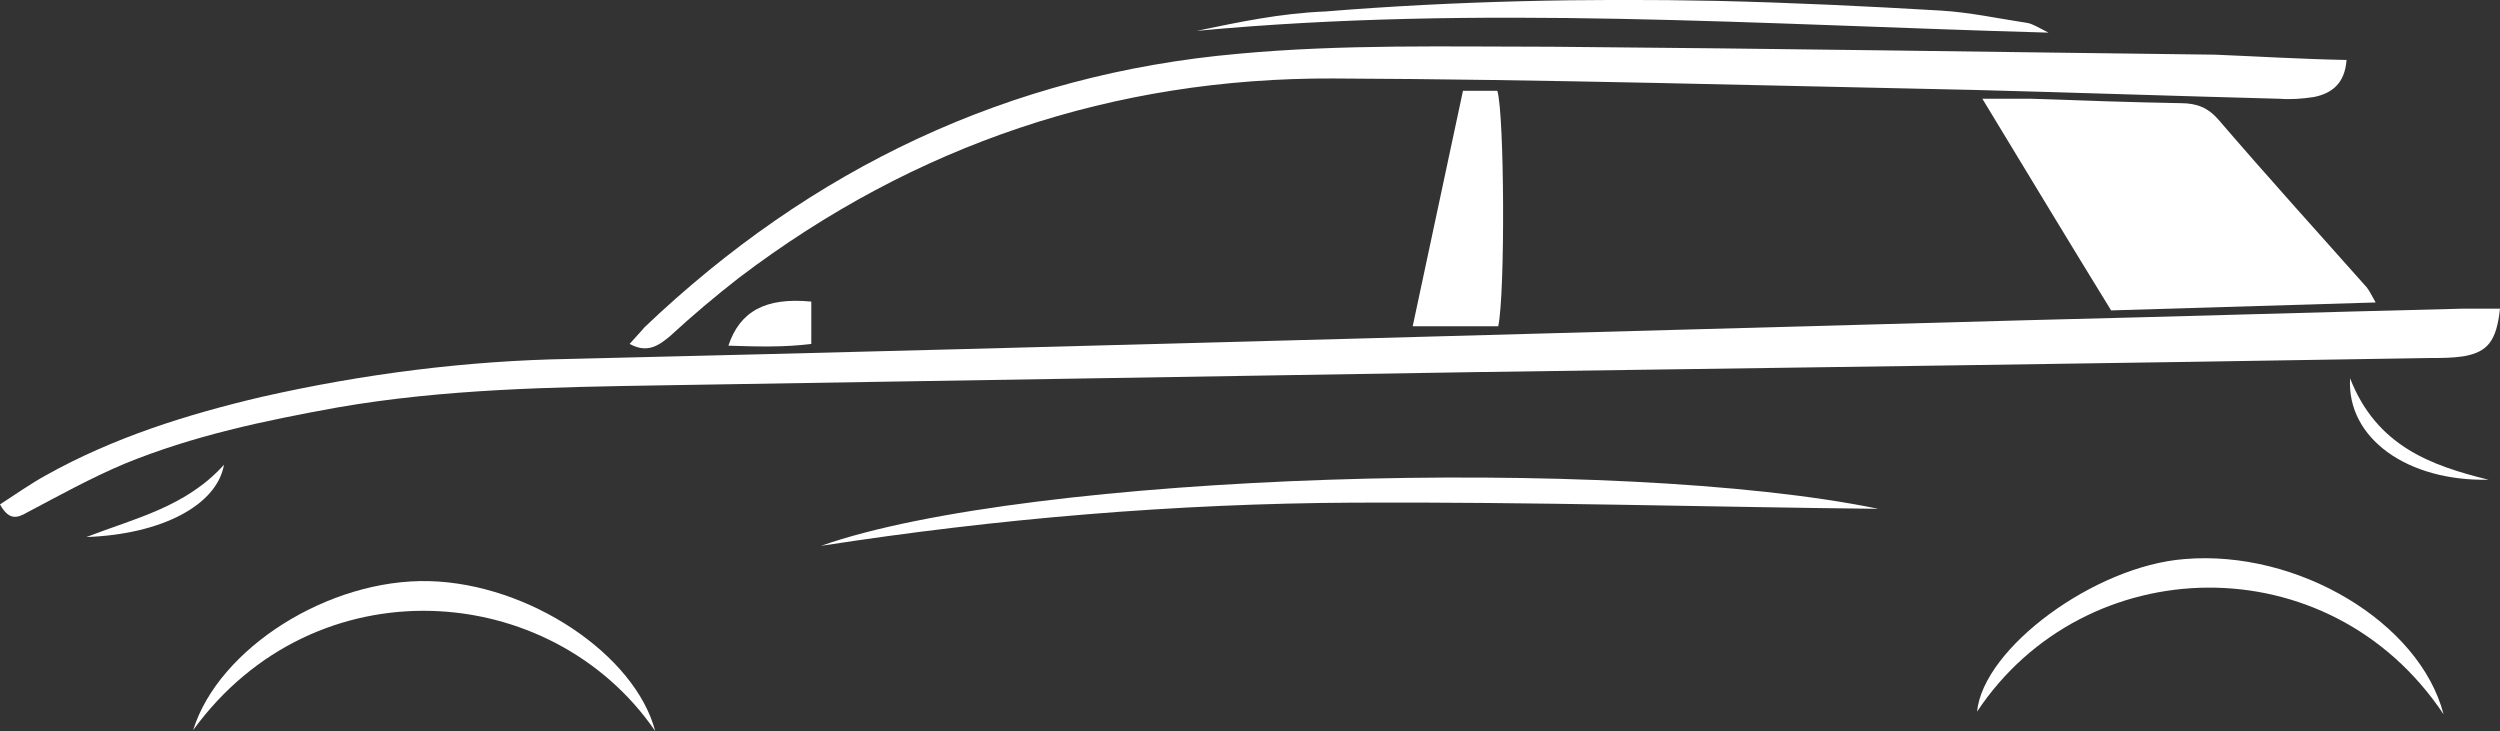
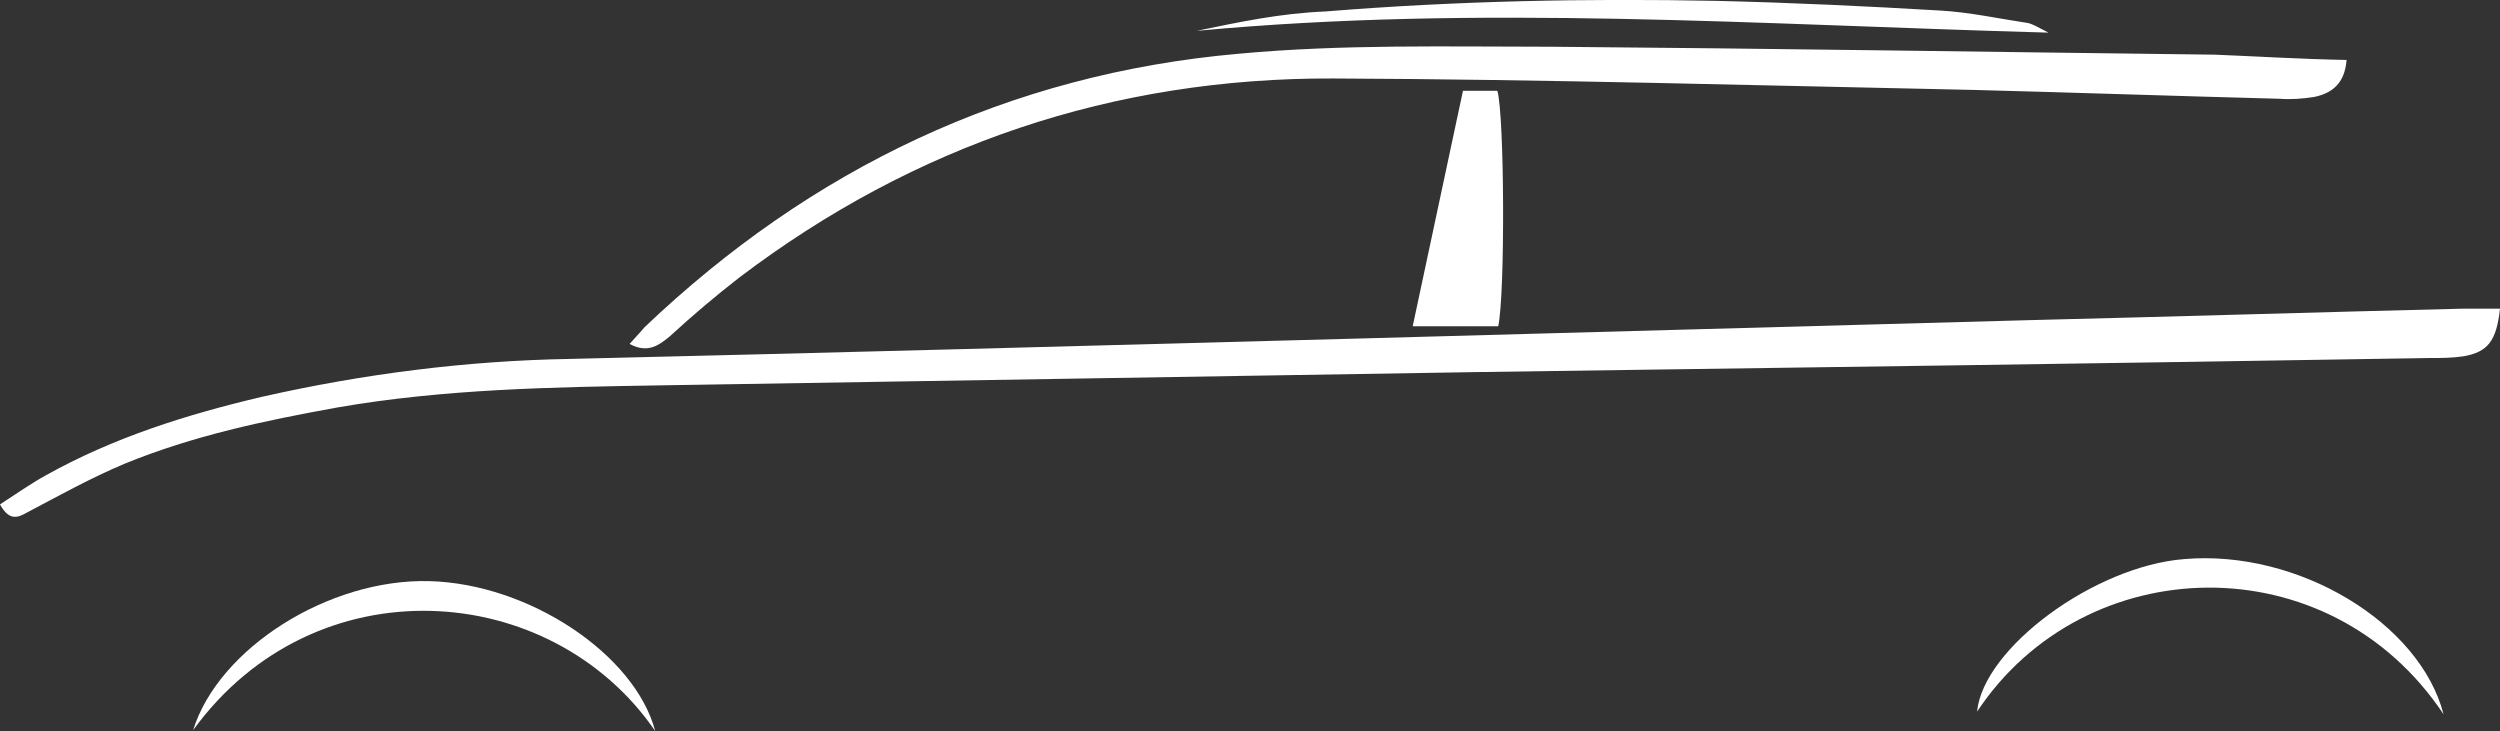
<svg xmlns="http://www.w3.org/2000/svg" version="1.1" id="Layer_1" x="0px" y="0px" viewBox="0 0 283.5 82.9" style="enable-background:new 0 0 283.5 82.9;" xml:space="preserve">
  <rect x="0" y="0" width="283.5" height="82.9" fill="#333333" stroke="none" />
  <style type="text/css">

	.st0{fill:#FFFFFF;}

</style>
  <g>
    <path class="st0" d="M283.5,35c-0.4,3.7-1.4,4.9-4.1,5.4c-1.3,0.2-2.6,0.2-3.9,0.2c-36.1,0.6-72.3,1.1-108.4,1.6    c-30.7,0.5-61.5,1-92.2,1.5c-12.2,0.2-24.5,0.4-36.6,2.5c-8.3,1.5-16.4,3.2-24.2,6.4c-3.8,1.6-7.4,3.6-11,5.5C1.9,58.8,1,59,0,57.2    c1.7-1.1,3.4-2.3,5.2-3.3c7.7-4.3,16-6.9,24.5-8.9c11.5-2.6,23.2-4.1,35-4.3c29.7-0.7,59.3-1.5,89-2.3c25.5-0.7,51.1-1.4,76.6-2.1    c16.4-0.4,32.7-0.9,49.1-1.3C280.6,35,281.9,35,283.5,35z" />
    <path class="st0" d="M266.1,6.8c-0.2,2.7-1.7,3.8-3.7,4.2c-1.3,0.2-2.6,0.3-3.9,0.2c-11.5-0.3-23.1-0.7-34.6-1    c-24.2-0.5-48.5-1.2-72.7-1.3c-24.9-0.1-47.5,7.5-67.4,22.6c-2.7,2.1-5.3,4.3-7.8,6.6c-1.3,1.1-2.6,2-4.6,0.9    c0.6-0.7,1.2-1.3,1.7-1.9c18.9-18,41.3-28.7,67.3-31C152.2,5,164.2,5.3,176,5.3c25.1,0.2,50.1,0.6,75.2,0.9    C256.1,6.4,260.9,6.7,266.1,6.8z" />
-     <path class="st0" d="M269.4,34.3c-10.3,0.3-20,0.6-30,0.9c-4.8-7.8-9.5-15.6-14.6-24c2.3,0,3.9,0,5.6,0c5.6,0.2,11.3,0.4,16.9,0.5    c1.8,0,3.1,0.5,4.3,1.9c5.5,6.4,11.2,12.7,16.8,19C268.7,33,268.9,33.4,269.4,34.3z" />
-     <path class="st0" d="M213,57.7c-19.1-0.2-39.3-0.8-59.5-0.7s-40.4,1.8-60.4,4.9C116.6,53.6,183.4,51.6,213,57.7z" />
    <path class="st0" d="M165.9,10.3c1.6,0,2.8,0,3.9,0c0.8,2.7,0.9,22.9,0.1,26.7c-3.1,0-6.2,0-9.7,0C162.1,28,164,19.3,165.9,10.3z" />
    <path class="st0" d="M232.3,3.7c-32.7-0.9-64.6-3.2-96.6-0.2c2.4-0.5,4.8-1,7.2-1.4s4.9-0.7,7.4-0.8c14.8-1.2,29.6-1.5,44.4-1.2    c8.5,0.2,16.9,0.6,25.4,1.1c3.3,0.2,6.5,0.9,9.8,1.4C230.5,2.7,231.1,3.1,232.3,3.7z" />
    <path class="st0" d="M277.1,81c-13-19.5-40.7-18.7-52.9-0.3c0.7-7.2,13.3-16.5,23.5-17.3C260.6,62.3,274.4,70.6,277.1,81z" />
    <path class="st0" d="M21.9,82.8c2.9-9.3,15.4-17.2,26.8-16.9c11.3,0.3,23.3,8.3,25.6,17C62.5,65.7,35.7,63.8,21.9,82.8z" />
-     <path class="st0" d="M92,34.2c0,1.5,0,2.9,0,4.8c-3.1,0.4-6.2,0.3-9.4,0.2C83.9,35.3,86.8,33.7,92,34.2z" />
-     <path class="st0" d="M282.2,54.4c-9.2,0.2-16.1-4.7-15.7-11.5C269.5,50.6,275.7,52.8,282.2,54.4z" />
-     <path class="st0" d="M9.8,60.9c5.4-2.1,11.3-3.4,15.6-8.2C24.6,57.3,18.3,60.6,9.8,60.9z" />
  </g>
</svg>